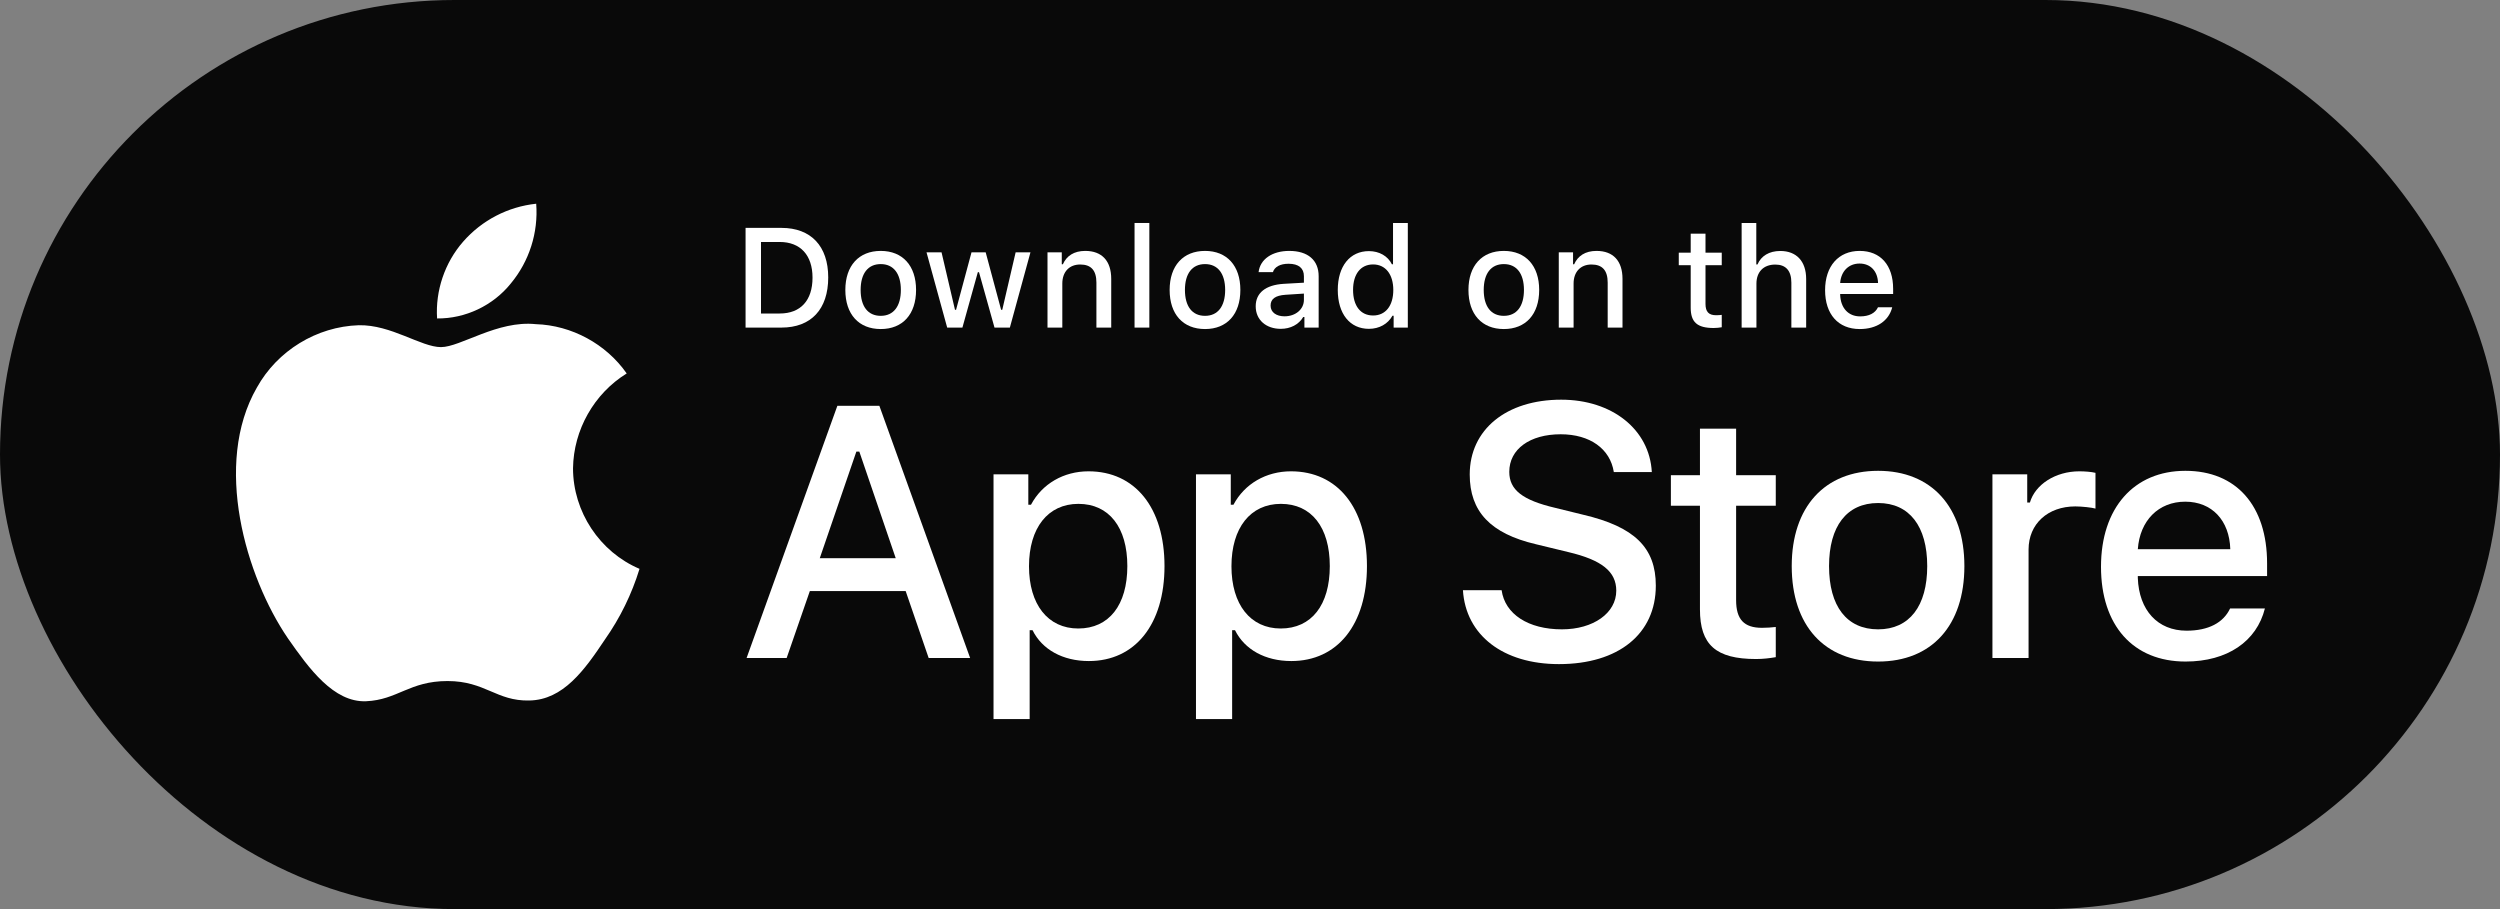
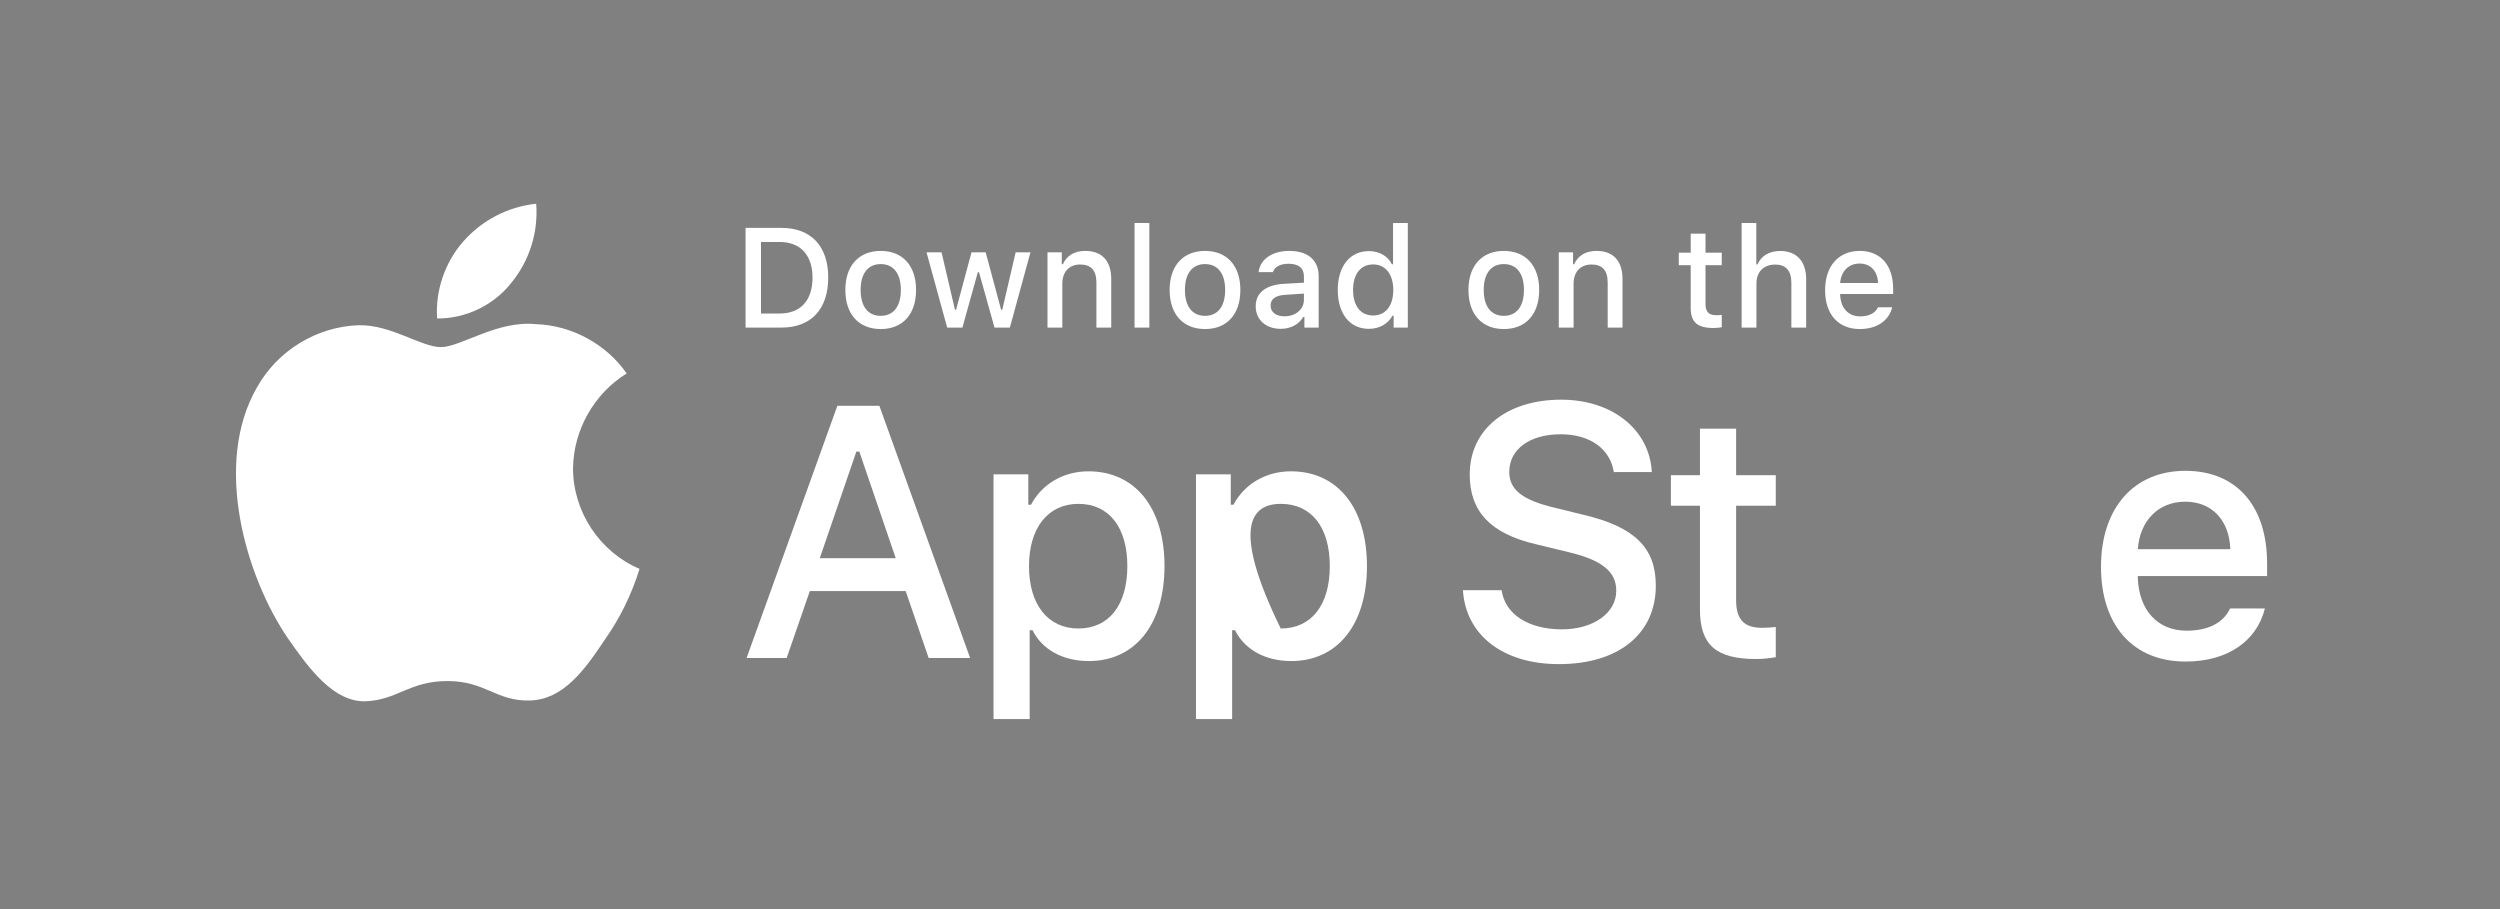
<svg xmlns="http://www.w3.org/2000/svg" width="110" height="40" viewBox="0 0 110 40" fill="none">
  <rect x="0" y="0" width="110" height="40" fill="#808080" stroke="none" />
-   <rect width="110" height="40" rx="20" fill="#090909" />
  <path d="M25.213 20.606C25.235 18.916 26.14 17.317 27.575 16.432C26.67 15.135 25.153 14.312 23.575 14.263C21.892 14.086 20.261 15.273 19.403 15.273C18.529 15.273 17.208 14.28 15.786 14.31C13.933 14.37 12.205 15.427 11.303 17.052C9.365 20.419 10.811 25.366 12.668 28.087C13.597 29.419 14.682 30.908 16.103 30.855C17.493 30.797 18.012 29.966 19.69 29.966C21.353 29.966 21.84 30.855 23.29 30.822C24.781 30.797 25.721 29.483 26.617 28.138C27.285 27.189 27.799 26.139 28.139 25.029C26.386 24.285 25.215 22.516 25.213 20.606Z" fill="white" />
  <path d="M22.476 12.473C23.289 11.494 23.69 10.235 23.593 8.964C22.35 9.095 21.202 9.691 20.378 10.633C19.572 11.553 19.152 12.79 19.232 14.012C20.475 14.025 21.697 13.445 22.476 12.473Z" fill="white" />
  <path d="M74.798 18.861V20.909H73.519V22.252H74.798V26.815C74.798 28.373 75.501 28.997 77.269 28.997C77.58 28.997 77.876 28.96 78.134 28.915V27.587C77.912 27.609 77.772 27.624 77.528 27.624C76.736 27.624 76.389 27.253 76.389 26.407V22.252H78.134V20.909H76.389V18.861H74.798Z" fill="white" />
-   <path d="M82.638 29.108C84.99 29.108 86.433 27.528 86.433 24.908C86.433 22.304 84.983 20.716 82.638 20.716C80.286 20.716 78.836 22.304 78.836 24.908C78.836 27.528 80.278 29.108 82.638 29.108ZM82.638 27.691C81.255 27.691 80.478 26.674 80.478 24.908C80.478 23.157 81.255 22.133 82.638 22.133C84.014 22.133 84.798 23.157 84.798 24.908C84.798 26.667 84.014 27.691 82.638 27.691Z" fill="white" />
-   <path d="M87.667 28.952H89.257V24.181C89.257 23.046 90.108 22.282 91.314 22.282C91.595 22.282 92.068 22.334 92.201 22.378V20.805C92.031 20.761 91.728 20.738 91.491 20.738C90.441 20.738 89.546 21.317 89.316 22.111H89.198V20.872H87.667V28.952Z" fill="white" />
  <path d="M96.15 22.074C97.326 22.074 98.096 22.898 98.133 24.166H94.064C94.153 22.905 94.974 22.074 96.15 22.074ZM98.125 26.771C97.829 27.401 97.171 27.75 96.209 27.75C94.937 27.75 94.116 26.852 94.064 25.435V25.346H99.752V24.79C99.752 22.252 98.399 20.716 96.157 20.716C93.887 20.716 92.444 22.356 92.444 24.938C92.444 27.52 93.857 29.108 96.165 29.108C98.007 29.108 99.294 28.218 99.656 26.771H98.125Z" fill="white" />
  <path d="M64.369 25.968C64.492 27.952 66.14 29.221 68.593 29.221C71.215 29.221 72.856 27.891 72.856 25.768C72.856 24.099 71.921 23.177 69.651 22.646L68.432 22.346C66.991 22.008 66.408 21.554 66.408 20.762C66.408 19.762 67.313 19.108 68.67 19.108C69.958 19.108 70.847 19.747 71.008 20.77H72.68C72.58 18.901 70.939 17.586 68.693 17.586C66.278 17.586 64.668 18.901 64.668 20.877C64.668 22.508 65.58 23.477 67.581 23.946L69.007 24.292C70.472 24.638 71.116 25.145 71.116 25.991C71.116 26.976 70.104 27.691 68.724 27.691C67.244 27.691 66.217 27.022 66.071 25.968H64.369Z" fill="white" />
  <path d="M47.894 20.738C46.8 20.738 45.853 21.287 45.364 22.207H45.246V20.872H43.715V31.638H45.305V27.728H45.431C45.853 28.581 46.763 29.086 47.909 29.086C49.943 29.086 51.238 27.476 51.238 24.908C51.238 22.341 49.943 20.738 47.894 20.738ZM47.443 27.654C46.111 27.654 45.276 26.6 45.276 24.916C45.276 23.224 46.111 22.17 47.45 22.17C48.797 22.17 49.603 23.202 49.603 24.908C49.603 26.622 48.797 27.654 47.443 27.654Z" fill="white" />
-   <path d="M56.803 20.738C55.708 20.738 54.761 21.287 54.273 22.207H54.154V20.872H52.623V31.638H54.214V27.728H54.34C54.761 28.581 55.671 29.086 56.818 29.086C58.852 29.086 60.146 27.476 60.146 24.908C60.146 22.341 58.852 20.738 56.803 20.738ZM56.352 27.654C55.02 27.654 54.184 26.6 54.184 24.916C54.184 23.224 55.02 22.17 56.359 22.17C57.705 22.17 58.511 23.202 58.511 24.908C58.511 26.622 57.705 27.654 56.352 27.654Z" fill="white" />
+   <path d="M56.803 20.738C55.708 20.738 54.761 21.287 54.273 22.207H54.154V20.872H52.623V31.638H54.214V27.728H54.34C54.761 28.581 55.671 29.086 56.818 29.086C58.852 29.086 60.146 27.476 60.146 24.908C60.146 22.341 58.852 20.738 56.803 20.738ZM56.352 27.654C54.184 23.224 55.02 22.17 56.359 22.17C57.705 22.17 58.511 23.202 58.511 24.908C58.511 26.622 57.705 27.654 56.352 27.654Z" fill="white" />
  <path d="M40.861 28.952H42.686L38.692 17.855H36.844L32.85 28.952H34.613L35.633 26.007H39.849L40.861 28.952ZM37.68 19.87H37.81L39.412 24.561H36.07L37.68 19.87Z" fill="white" />
  <path d="M32.805 10.027V14.414H34.384C35.687 14.414 36.442 13.608 36.442 12.207C36.442 10.827 35.681 10.027 34.384 10.027H32.805ZM33.484 10.647H34.308C35.214 10.647 35.751 11.225 35.751 12.216C35.751 13.222 35.224 13.794 34.308 13.794H33.484V10.647Z" fill="white" />
  <path d="M38.753 14.478C39.717 14.478 40.307 13.83 40.307 12.757C40.307 11.69 39.714 11.04 38.753 11.04C37.789 11.04 37.195 11.69 37.195 12.757C37.195 13.83 37.786 14.478 38.753 14.478ZM38.753 13.897C38.186 13.897 37.868 13.48 37.868 12.757C37.868 12.04 38.186 11.62 38.753 11.62C39.316 11.62 39.638 12.04 39.638 12.757C39.638 13.477 39.316 13.897 38.753 13.897Z" fill="white" />
  <path d="M45.34 11.103H44.688L44.1 13.63H44.049L43.37 11.103H42.746L42.067 13.63H42.019L41.428 11.103H40.767L41.676 14.414H42.346L43.025 11.976H43.076L43.758 14.414H44.434L45.34 11.103Z" fill="white" />
  <path d="M46.09 14.414H46.742V12.477C46.742 11.961 47.048 11.638 47.53 11.638C48.012 11.638 48.242 11.903 48.242 12.435V14.414H48.894V12.271C48.894 11.483 48.487 11.04 47.751 11.04C47.254 11.04 46.927 11.261 46.766 11.629H46.718V11.103H46.09V14.414Z" fill="white" />
  <path d="M49.92 14.414H50.571V9.811H49.92V14.414Z" fill="white" />
  <path d="M53.022 14.478C53.985 14.478 54.576 13.83 54.576 12.757C54.576 11.69 53.982 11.04 53.022 11.04C52.058 11.04 51.464 11.69 51.464 12.757C51.464 13.83 52.055 14.478 53.022 14.478ZM53.022 13.897C52.455 13.897 52.137 13.48 52.137 12.757C52.137 12.04 52.455 11.62 53.022 11.62C53.585 11.62 53.907 12.04 53.907 12.757C53.907 13.477 53.585 13.897 53.022 13.897Z" fill="white" />
  <path d="M56.518 13.918C56.163 13.918 55.906 13.745 55.906 13.447C55.906 13.155 56.112 13 56.566 12.97L57.372 12.918V13.195C57.372 13.605 57.009 13.918 56.518 13.918ZM56.351 14.469C56.784 14.469 57.145 14.28 57.342 13.949H57.394V14.414H58.021V12.152C58.021 11.453 57.554 11.04 56.727 11.04C55.978 11.04 55.445 11.404 55.378 11.973H56.009C56.081 11.739 56.333 11.605 56.697 11.605C57.142 11.605 57.372 11.803 57.372 12.152V12.438L56.478 12.489C55.693 12.538 55.251 12.882 55.251 13.477C55.251 14.082 55.715 14.469 56.351 14.469Z" fill="white" />
  <path d="M60.232 14.469C60.687 14.469 61.071 14.253 61.268 13.891H61.32V14.414H61.944V9.811H61.293V11.629H61.244C61.065 11.264 60.684 11.049 60.232 11.049C59.398 11.049 58.862 11.711 58.862 12.757C58.862 13.806 59.392 14.469 60.232 14.469ZM60.417 11.635C60.962 11.635 61.305 12.07 61.305 12.76C61.305 13.453 60.965 13.882 60.417 13.882C59.865 13.882 59.535 13.459 59.535 12.757C59.535 12.061 59.868 11.635 60.417 11.635Z" fill="white" />
  <path d="M66.169 14.478C67.133 14.478 67.724 13.83 67.724 12.757C67.724 11.69 67.13 11.04 66.169 11.04C65.206 11.04 64.612 11.69 64.612 12.757C64.612 13.83 65.203 14.478 66.169 14.478ZM66.169 13.897C65.603 13.897 65.284 13.48 65.284 12.757C65.284 12.04 65.603 11.62 66.169 11.62C66.733 11.62 67.054 12.04 67.054 12.757C67.054 13.477 66.733 13.897 66.169 13.897Z" fill="white" />
  <path d="M68.586 14.414H69.238V12.477C69.238 11.961 69.544 11.638 70.026 11.638C70.508 11.638 70.738 11.903 70.738 12.435V14.414H71.39V12.271C71.39 11.483 70.984 11.04 70.247 11.04C69.75 11.04 69.423 11.261 69.262 11.629H69.214V11.103H68.586V14.414Z" fill="white" />
  <path d="M74.391 10.28V11.118H73.866V11.669H74.391V13.538C74.391 14.177 74.678 14.432 75.403 14.432C75.53 14.432 75.651 14.417 75.757 14.399V13.854C75.666 13.864 75.609 13.87 75.509 13.87C75.184 13.87 75.042 13.718 75.042 13.371V11.669H75.757V11.118H75.042V10.28H74.391Z" fill="white" />
  <path d="M76.632 14.414H77.283V12.48C77.283 11.979 77.58 11.641 78.114 11.641C78.574 11.641 78.82 11.909 78.82 12.438V14.414H79.471V12.277C79.471 11.489 79.038 11.043 78.335 11.043C77.838 11.043 77.49 11.264 77.329 11.635H77.277V9.811H76.632V14.414Z" fill="white" />
  <path d="M81.822 11.596C82.304 11.596 82.619 11.933 82.634 12.453H80.967C81.004 11.936 81.34 11.596 81.822 11.596ZM82.631 13.52C82.51 13.778 82.24 13.921 81.846 13.921C81.325 13.921 80.989 13.553 80.967 12.973V12.936H83.298V12.708C83.298 11.669 82.743 11.04 81.825 11.04C80.895 11.04 80.304 11.711 80.304 12.769C80.304 13.827 80.882 14.478 81.828 14.478C82.583 14.478 83.11 14.113 83.258 13.52H82.631Z" fill="white" />
</svg>